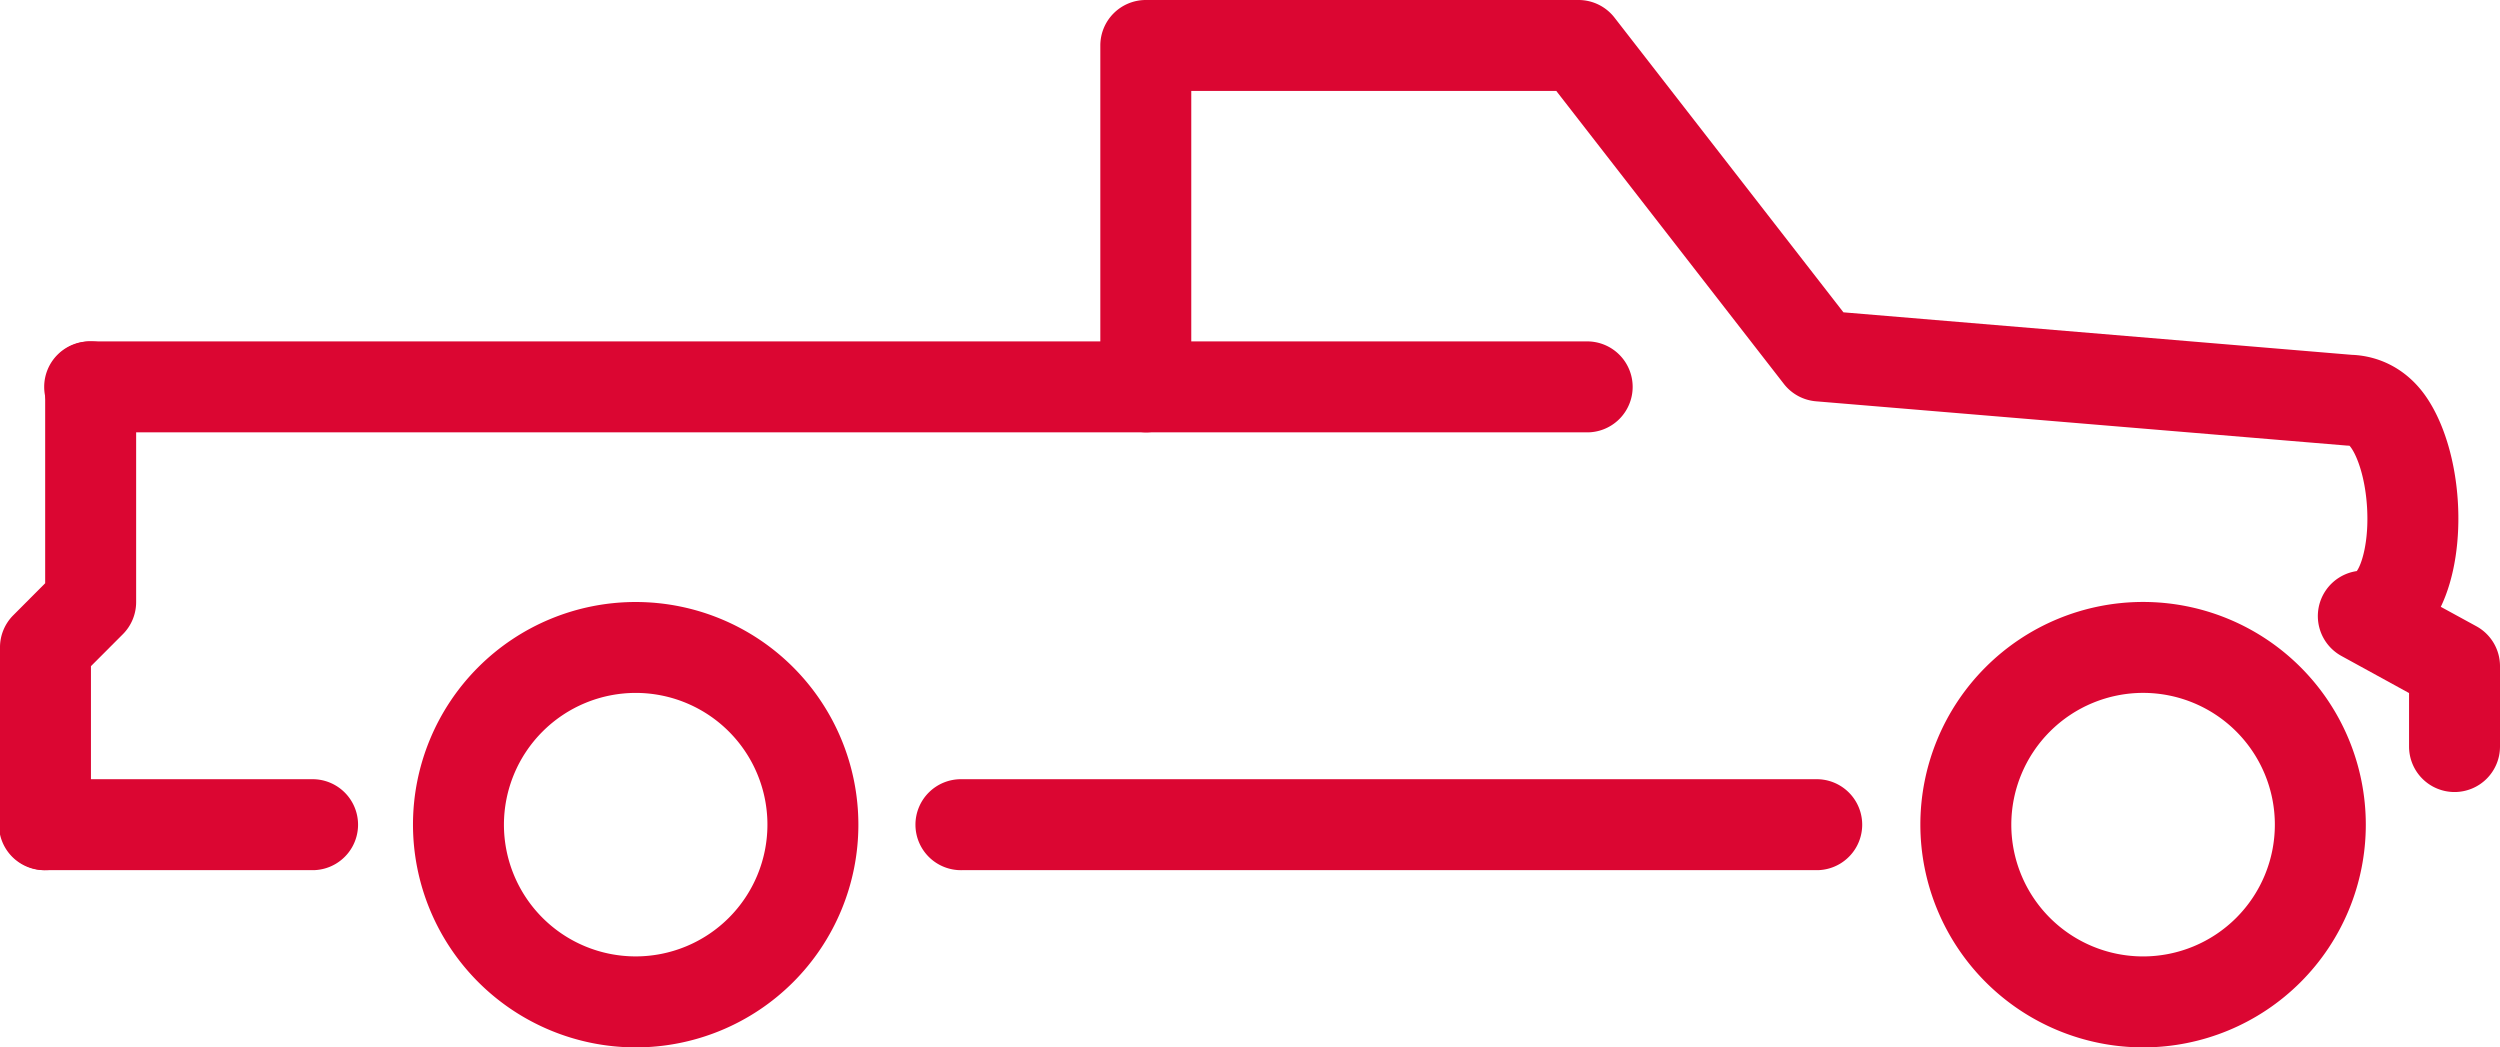
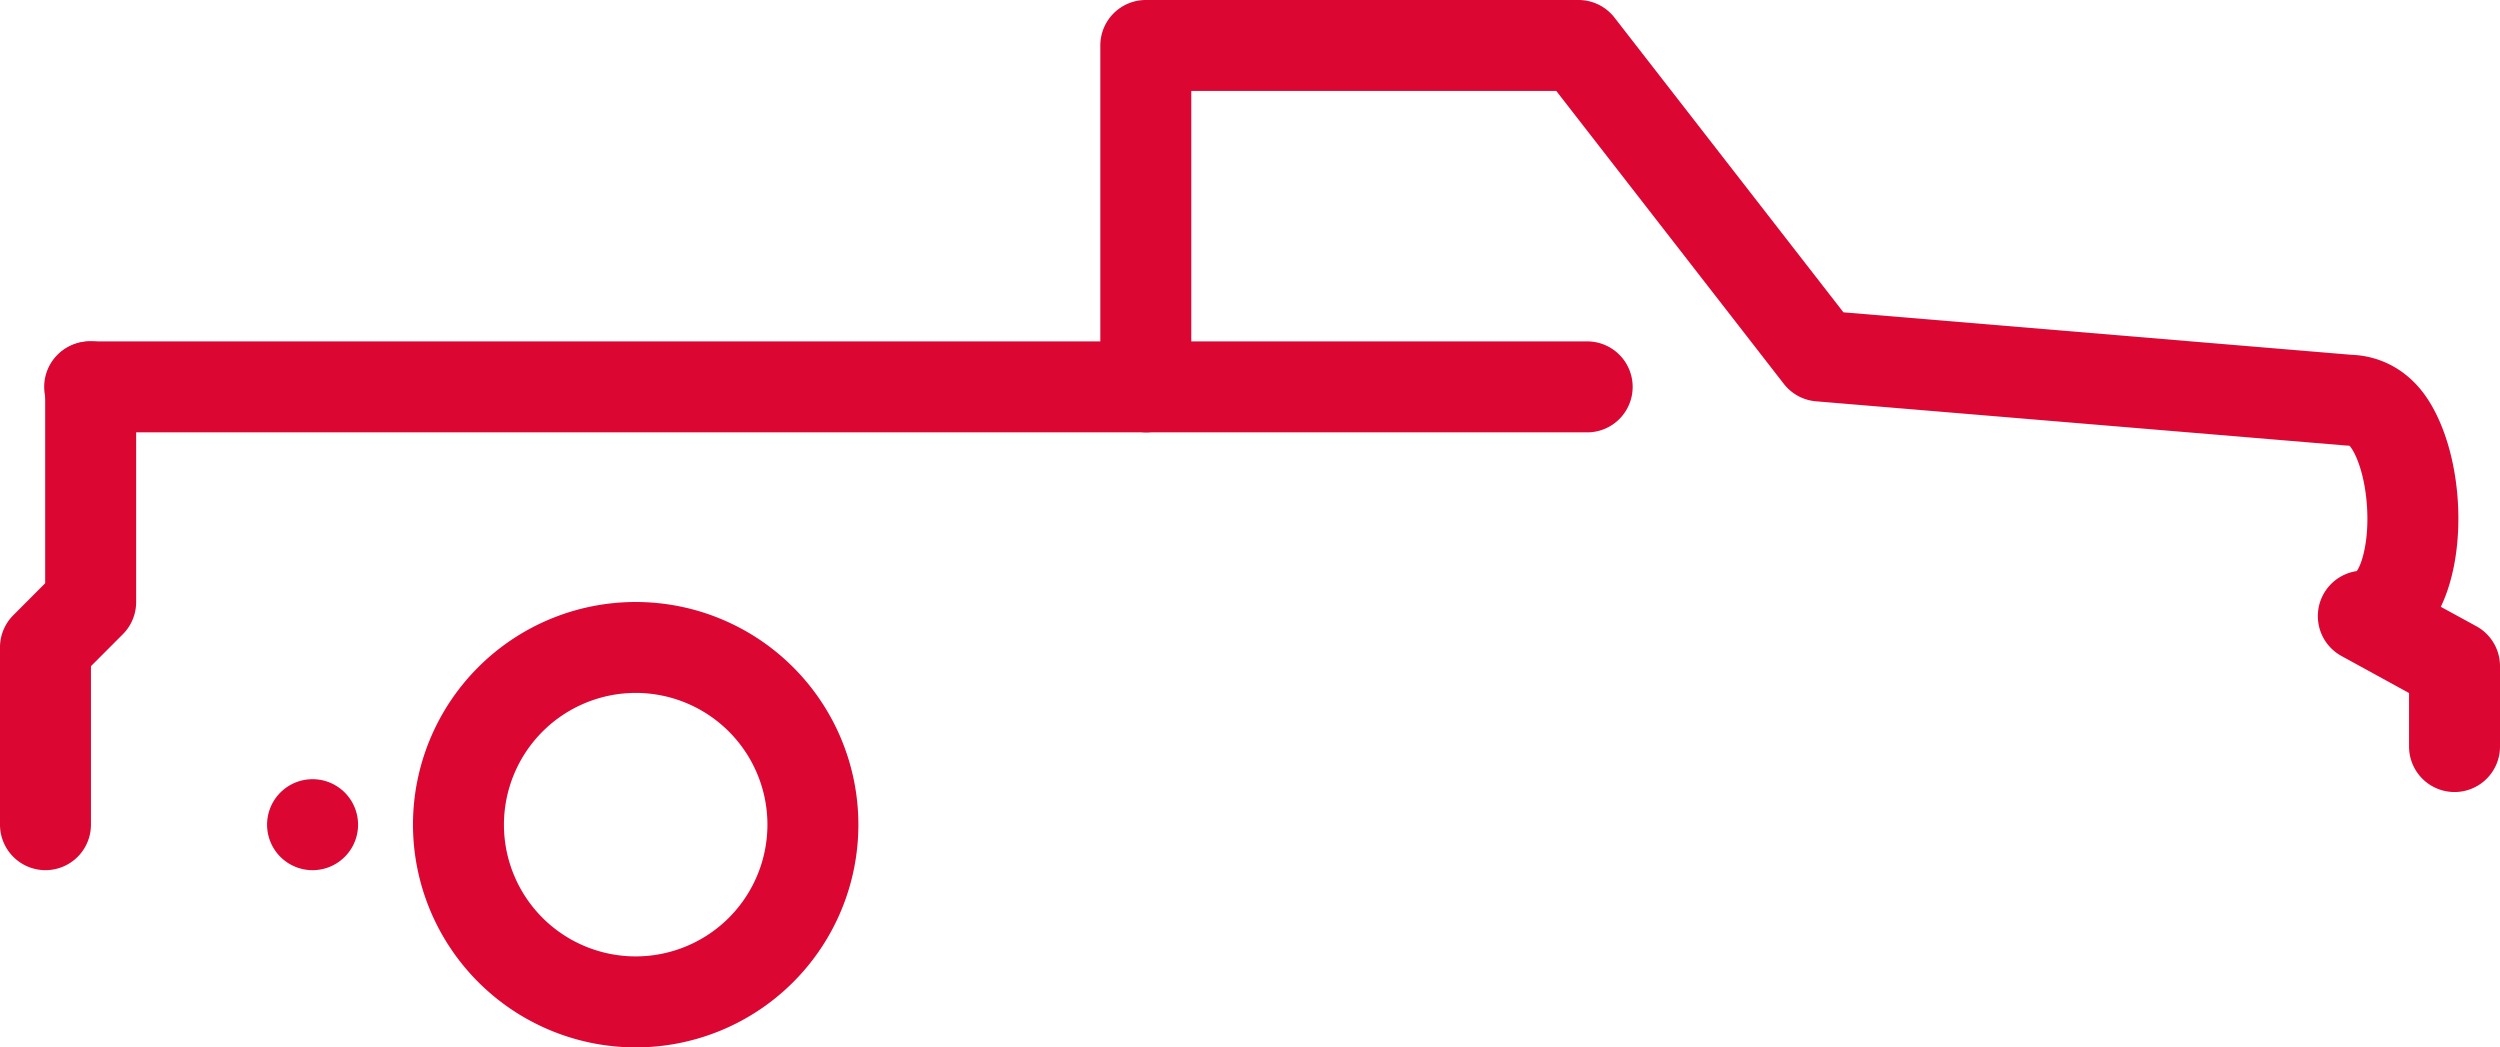
<svg xmlns="http://www.w3.org/2000/svg" viewBox="0 0 1028.31 430.82">
  <defs>
    <style>.cls-1{fill:#db0632;}</style>
  </defs>
  <g id="Layer_2" data-name="Layer 2">
    <g id="_ÎÓÈ_1" data-name="—ÎÓÈ_1">
      <path class="cls-1" d="M169.87,339.21a91.6,91.6,0,1,1,91.61,91.61A91.71,91.71,0,0,1,169.87,339.21Zm37.41,0a54.19,54.19,0,1,0,54.2-54.2A54.26,54.26,0,0,0,207.28,339.21Z" />
-       <path class="cls-1" d="M789.89,339.21a91.61,91.61,0,1,1,91.61,91.61A91.71,91.71,0,0,1,789.89,339.21Zm37.41,0A54.2,54.2,0,1,0,881.5,285,54.26,54.26,0,0,0,827.3,339.21Z" />
      <path class="cls-1" d="M1009.61,325.78a18.7,18.7,0,0,0,18.7-18.71V274a18.69,18.69,0,0,0-9.71-16.4l-14.64-8c11.49-23.87,9-63.59-5.48-85.57-7.81-11.88-19.4-17.64-31.14-18.08L758.25,128.47,664.07,7.23A18.74,18.74,0,0,0,649.29,0h-178a18.71,18.71,0,0,0-18.7,18.71V140.43H37.32a18.71,18.71,0,1,0,0,37.41h434A18.71,18.71,0,0,0,490,159.13V37.41H640.14l93.6,120.49A18.69,18.69,0,0,0,747,165.07l218.35,18.21c.35,0,.71.05,1.06.06,2.43,2.66,6.41,11.66,7.22,25.46S971.5,232,969.4,234.9a18.71,18.71,0,0,0-6.3,34.92l27.8,15.25v22A18.71,18.71,0,0,0,1009.61,325.78Z" />
      <path class="cls-1" d="M471.27,177.84H652.41a18.71,18.71,0,1,0,0-37.41H471.27a18.71,18.71,0,0,0,0,37.41Z" />
-       <path class="cls-1" d="M395.69,357.92h352a18.71,18.71,0,0,0,0-37.41h-352a18.71,18.71,0,1,0,0,37.41Z" />
      <path class="cls-1" d="M18.71,357.92a18.71,18.71,0,0,0,18.7-18.71V274l13.14-13.15A18.71,18.71,0,0,0,56,247.65V159.13a18.71,18.71,0,0,0-37.42,0V239.9L5.48,253.05A18.67,18.67,0,0,0,0,266.27v72.94A18.71,18.71,0,0,0,18.71,357.92Z" />
-       <path class="cls-1" d="M18.71,357.92H129a18.71,18.71,0,0,0,0-37.41H18.71a18.71,18.71,0,1,0,0,37.41Z" />
+       <path class="cls-1" d="M18.71,357.92H129a18.71,18.71,0,0,0,0-37.41a18.71,18.71,0,1,0,0,37.41Z" />
    </g>
  </g>
</svg>